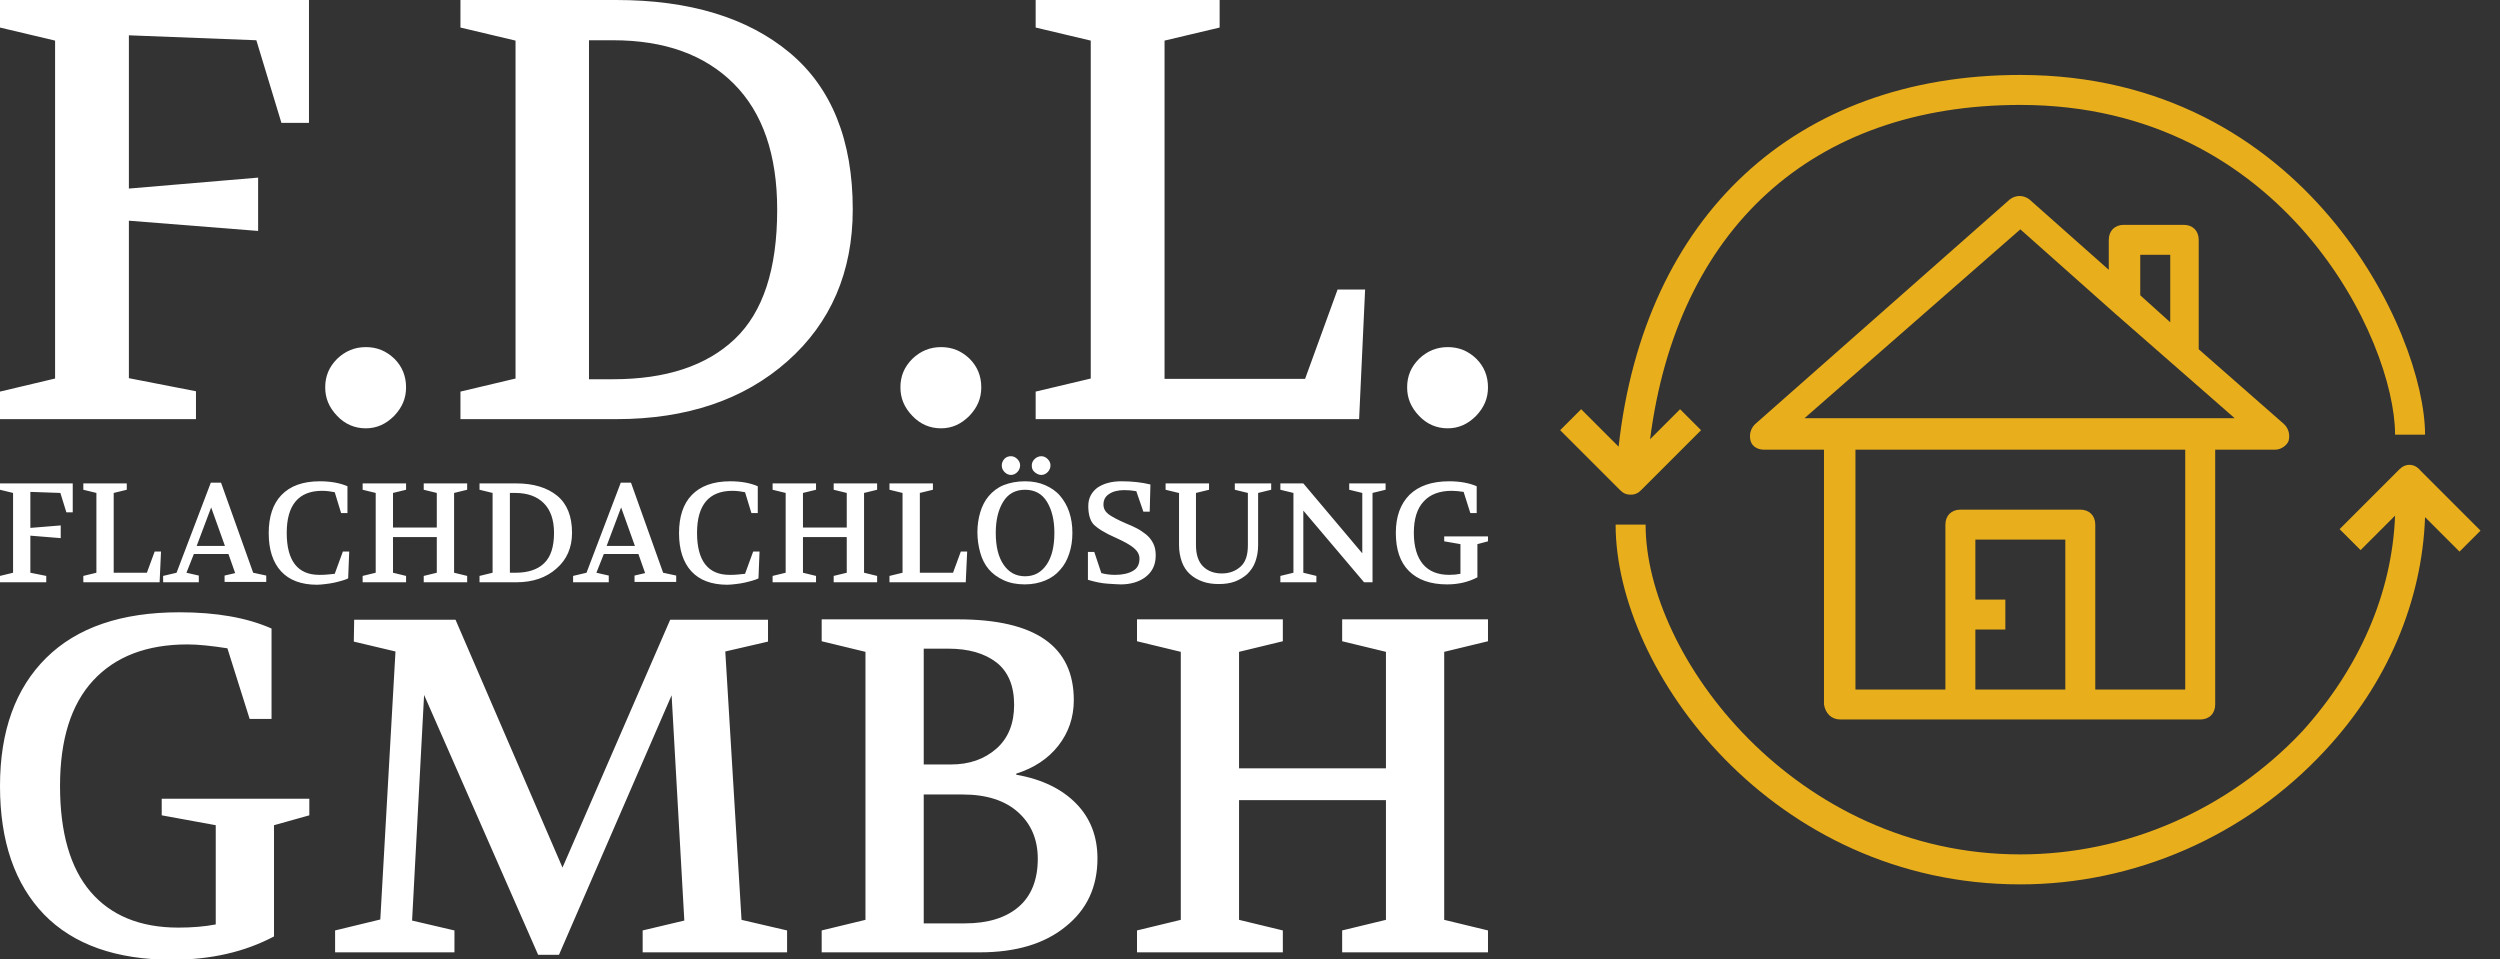
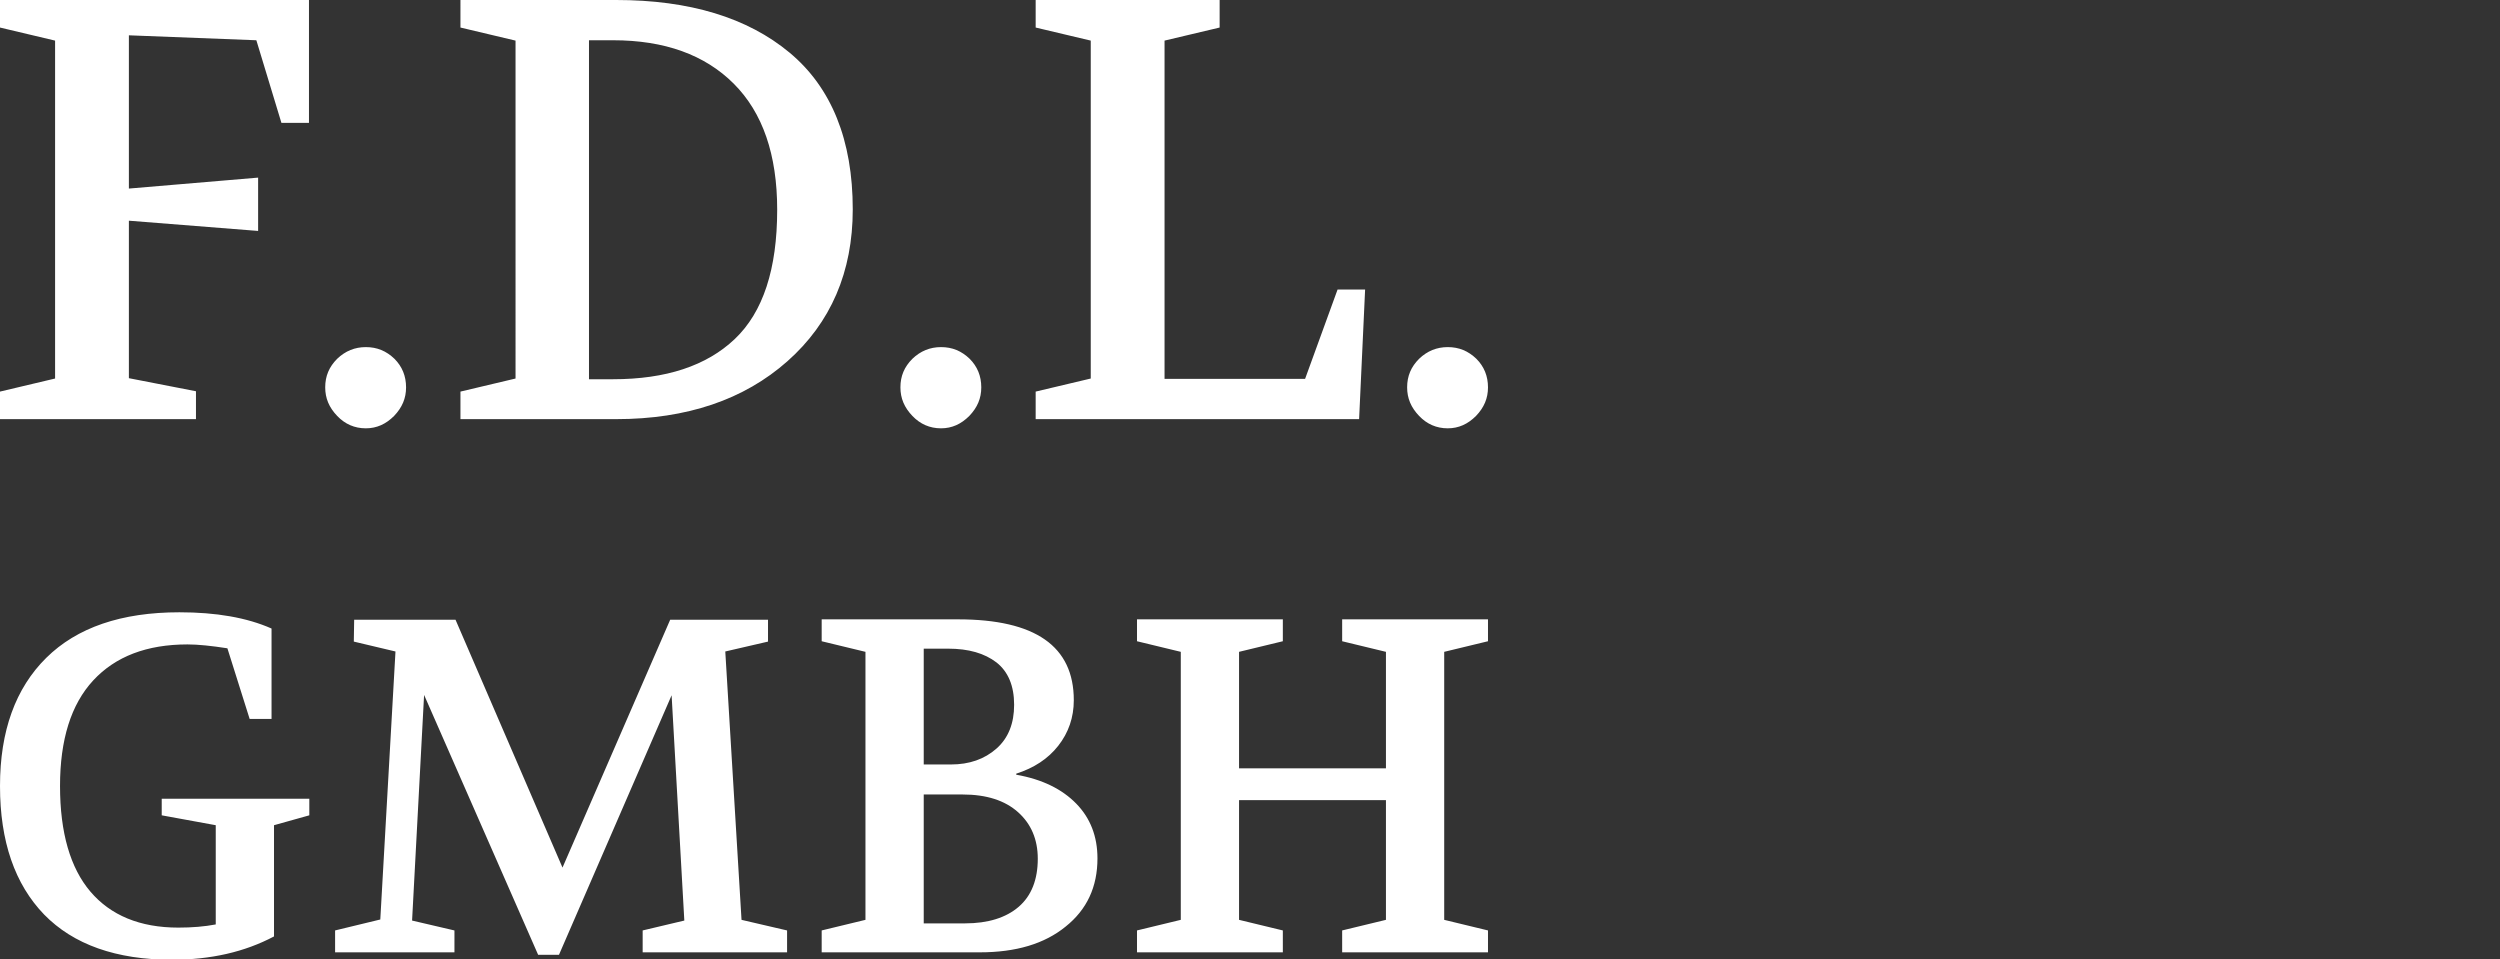
<svg xmlns="http://www.w3.org/2000/svg" version="1.1" id="Ebene_1" x="0px" y="0px" viewBox="0 0 708 271.7" style="enable-background:new 0 0 708 271.7;" xml:space="preserve">
  <rect x="0" y="0" width="708" height="271.7" fill="#333333" stroke="none" />
  <style type="text/css">
	.st0{fill:#FFFFFF;}
	.st1{fill:#E8AE1C;}
</style>
  <path class="st0" d="M55.4,118.7H0v-7.8l15.6-3.7V11.5L0,7.8V0h87.5v34.8h-7.8l-7.1-23.4L36.5,10v43.4l36.6-3.1v15.1l-36.6-2.9v44.6  l19,3.7V118.7z M92.1,109.7L92.1,109.7c0-3.2,1.1-5.8,3.4-8.1c2.3-2.2,5-3.3,8.1-3.3l0,0c3.2,0,5.8,1.1,8.1,3.3  c2.2,2.2,3.3,4.9,3.3,8.1l0,0c0,3.1-1.1,5.7-3.4,8.1c-2.3,2.3-4.9,3.5-8,3.5l0,0c-3.2,0-5.9-1.2-8.1-3.5  C93.2,115.4,92.1,112.8,92.1,109.7z M174.5,118.7h-44.1v-7.8l15.6-3.7V11.5l-15.6-3.7V0h44.1c20.8,0,37.2,5,49.1,14.9  c11.9,9.9,17.9,24.8,17.9,44.4l0,0c0,17.7-6.2,32.1-18.5,43C210.7,113.2,194.5,118.7,174.5,118.7L174.5,118.7z M166.8,11.4v96h6.8  c15,0,26.5-3.8,34.5-11.4c8-7.6,12-19.8,12-36.6l0,0c0-15.6-4.1-27.5-12.3-35.7s-19.6-12.3-34.2-12.3l0,0H166.8z M255,109.7  L255,109.7c0-3.2,1.1-5.8,3.4-8.1c2.3-2.2,5-3.3,8.1-3.3l0,0c3.2,0,5.8,1.1,8.1,3.3c2.2,2.2,3.3,4.9,3.3,8.1l0,0  c0,3.1-1.1,5.7-3.4,8.1c-2.3,2.3-4.9,3.5-8,3.5l0,0c-3.2,0-5.9-1.2-8.1-3.5C256.1,115.4,255,112.8,255,109.7z M384.9,118.7h-91.6  v-7.8l15.6-3.7V11.5l-15.6-3.7V0h52.1v7.8l-15.6,3.7v95.8h39.8l9.2-25.3h7.8L384.9,118.7z M398.5,109.7L398.5,109.7  c0-3.2,1.1-5.8,3.4-8.1c2.3-2.2,5-3.3,8.1-3.3l0,0c3.2,0,5.8,1.1,8.1,3.3c2.2,2.2,3.3,4.9,3.3,8.1l0,0c0,3.1-1.1,5.7-3.4,8.1  c-2.3,2.3-4.9,3.5-8,3.5l0,0c-3.2,0-5.9-1.2-8.1-3.5C399.6,115.4,398.5,112.8,398.5,109.7z" />
-   <path class="st0" d="M13.1,164.9H0v-1.8l3.7-0.9v-22.6L0,138.7v-1.8h20.6v8.2h-1.8l-1.7-5.5l-8.5-0.3v10.2l8.6-0.7v3.6l-8.6-0.7  v10.5l4.5,0.9V164.9z M45.2,164.9H23.6v-1.8l3.7-0.9v-22.6l-3.7-0.9v-1.8h12.3v1.8l-3.7,0.9v22.6h9.4l2.2-6h1.8L45.2,164.9z   M56.2,164.9H46.2v-1.8l3.8-0.9l9.7-25.5h2.9l9.1,25.5l3.7,0.8v1.8H63.6v-1.8l3-0.7l-1.9-5.4h-9.8l-2.1,5.3l3.5,0.8V164.9z   M59.8,143.7l-4.1,10.9h8L59.8,143.7z M90.6,136.3L90.6,136.3c3.1,0,5.7,0.5,7.8,1.4l0,0v7.6h-1.8l-1.8-5.9c-1-0.2-2.2-0.4-3.6-0.4  l0,0c-6.6,0-10,4-10,11.9l0,0c0,7.9,3.1,11.9,9.2,11.9l0,0c0.9,0,1.7,0,2.4-0.1c0.7-0.1,1.4-0.1,2-0.2l0,0l2.3-6.3h1.8l-0.3,7.6  c-0.4,0.2-0.9,0.4-1.6,0.6c-0.7,0.2-1.4,0.4-2.3,0.6s-1.7,0.3-2.5,0.4c-0.9,0.1-1.7,0.2-2.4,0.2l0,0c-4.5,0-7.9-1.3-10.2-3.8  s-3.5-6.1-3.5-10.8l0,0c0-4.7,1.2-8.3,3.6-10.8C82.2,137.6,85.8,136.3,90.6,136.3z M115,164.9h-12.3v-1.8l3.7-0.9v-22.6l-3.7-0.9  v-1.8H115v1.8l-3.7,0.9v9.8h12.4v-9.8l-3.7-0.9v-1.8h12.3v1.8l-3.7,0.9v22.6l3.7,0.9v1.8H120v-1.8l3.7-0.9v-10.1h-12.4v10.1l3.7,0.9  V164.9z M146.2,164.9h-10.4v-1.8l3.7-0.9v-22.6l-3.7-0.9v-1.8h10.4c4.9,0,8.8,1.2,11.6,3.5s4.2,5.8,4.2,10.5l0,0  c0,4.2-1.5,7.6-4.4,10.1C154.7,163.6,150.9,164.9,146.2,164.9L146.2,164.9z M144.4,139.6v22.6h1.6c3.5,0,6.3-0.9,8.1-2.7  c1.9-1.8,2.8-4.7,2.8-8.6l0,0c0-3.7-1-6.5-2.9-8.4s-4.6-2.9-8.1-2.9l0,0H144.4z M172.4,164.9h-10.1v-1.8l3.8-0.9l9.7-25.5h2.9  l9.1,25.5l3.7,0.8v1.8h-11.8v-1.8l3-0.7l-1.9-5.4h-9.8l-2.1,5.3l3.5,0.8V164.9z M175.9,143.7l-4.1,10.9h8L175.9,143.7z M206.8,136.3  L206.8,136.3c3.1,0,5.7,0.5,7.8,1.4l0,0v7.6h-1.8l-1.8-5.9c-1-0.2-2.2-0.4-3.6-0.4l0,0c-6.6,0-10,4-10,11.9l0,0  c0,7.9,3.1,11.9,9.2,11.9l0,0c0.9,0,1.7,0,2.4-0.1c0.7-0.1,1.4-0.1,2-0.2l0,0l2.3-6.3h1.8l-0.3,7.6c-0.4,0.2-0.9,0.4-1.6,0.6  s-1.4,0.4-2.3,0.6c-0.8,0.2-1.7,0.3-2.5,0.4c-0.9,0.1-1.7,0.2-2.4,0.2l0,0c-4.5,0-7.9-1.3-10.2-3.8c-2.3-2.5-3.5-6.1-3.5-10.8l0,0  c0-4.7,1.2-8.3,3.6-10.8S201.9,136.3,206.8,136.3z M231.1,164.9h-12.3v-1.8l3.7-0.9v-22.6l-3.7-0.9v-1.8h12.3v1.8l-3.7,0.9v9.8h12.4  v-9.8l-3.7-0.9v-1.8h12.3v1.8l-3.7,0.9v22.6l3.7,0.9v1.8h-12.3v-1.8l3.7-0.9v-10.1h-12.4v10.1l3.7,0.9V164.9z M273.5,164.9h-21.6  v-1.8l3.7-0.9v-22.6l-3.7-0.9v-1.8h12.3v1.8l-3.7,0.9v22.6h9.4l2.2-6h1.8L273.5,164.9z M290.3,136.3L290.3,136.3  c2.2,0,4.1,0.4,5.7,1.1s3.1,1.7,4.2,3s2,2.8,2.6,4.6s0.9,3.7,0.9,5.9l0,0c0,2.2-0.3,4.1-0.9,5.9s-1.4,3.3-2.6,4.6  c-1.1,1.3-2.5,2.3-4.2,3c-1.7,0.7-3.6,1.1-5.8,1.1l0,0c-2.3,0-4.3-0.4-6-1.2s-3.1-1.8-4.2-3.1c-1.1-1.3-1.9-2.9-2.4-4.7  c-0.5-1.8-0.8-3.7-0.8-5.8l0,0c0-2,0.3-3.9,0.8-5.6c0.5-1.7,1.3-3.3,2.4-4.6c1.1-1.3,2.5-2.4,4.2-3.1  C286,136.7,288,136.3,290.3,136.3z M290.3,138.7L290.3,138.7c-2.7,0-4.8,1.1-6.2,3.4s-2.1,5.2-2.1,8.8l0,0c0,3.8,0.7,6.8,2.2,9  c1.5,2.2,3.5,3.3,6.1,3.3l0,0c2.6,0,4.6-1.1,6.1-3.3c1.5-2.2,2.2-5.2,2.2-9l0,0c0-3.6-0.7-6.5-2.1-8.8S293,138.7,290.3,138.7z   M286.3,129.2L286.3,129.2c0.7,0,1.3,0.3,1.8,0.8c0.5,0.5,0.8,1.1,0.8,1.8l0,0c0,0.7-0.3,1.4-0.8,1.9c-0.5,0.5-1.1,0.8-1.8,0.8l0,0  c-0.7,0-1.3-0.3-1.8-0.8s-0.8-1.1-0.8-1.9l0,0c0-0.7,0.3-1.4,0.8-1.9S285.6,129.2,286.3,129.2z M294.9,129.2L294.9,129.2  c0.7,0,1.3,0.3,1.8,0.8c0.5,0.5,0.8,1.1,0.8,1.8l0,0c0,0.7-0.3,1.4-0.8,1.9c-0.5,0.5-1.1,0.8-1.8,0.8l0,0c-0.7,0-1.3-0.3-1.9-0.8  s-0.8-1.1-0.8-1.9l0,0c0-0.7,0.3-1.3,0.8-1.8C293.5,129.5,294.2,129.2,294.9,129.2z M308.2,143.3L308.2,143.3c0-2.2,0.9-3.9,2.6-5.2  c1.8-1.2,4-1.8,6.8-1.8l0,0c3,0,5.7,0.3,8.2,0.9l0,0l-0.2,7.7h-1.8l-2-5.8c-1.1-0.2-2.3-0.3-3.4-0.3l0,0c-1.8,0-3.3,0.4-4.3,1.1  c-1.1,0.7-1.6,1.7-1.6,3l0,0c0,1.1,0.5,2,1.4,2.7c0.9,0.7,2.6,1.6,4.9,2.6l0,0c1.3,0.5,2.3,1,3.1,1.4c0.8,0.4,1.7,1,2.6,1.7  c0.9,0.7,1.6,1.6,2.1,2.6c0.5,1,0.7,2.1,0.7,3.4l0,0c0,2.7-1,4.7-3,6.2l0,0c-1.8,1.3-4.1,2-6.9,2l0,0c-0.7,0-2-0.1-3.7-0.2  s-3.6-0.5-5.6-1.1l0,0v-7.9h1.8l2,6c1.1,0.3,2.4,0.5,3.9,0.5l0,0c2.1,0,3.8-0.4,5-1.1c1.3-0.7,1.9-1.9,1.9-3.5l0,0  c0-1.2-0.6-2.2-1.7-3.1c-1.1-0.9-2.8-1.8-5-2.8l0,0c-3-1.3-5.1-2.6-6.3-3.8C308.7,147.4,308.2,145.6,308.2,143.3z M333.8,139.6  l-3.7-0.9v-1.8h12.3v1.8l-3.7,0.9v14.8c0,2.7,0.7,4.7,2,6c1.3,1.3,3.1,2,5.3,2l0,0c2.2,0,4-0.7,5.4-2c1.4-1.3,2-3.3,2-6l0,0v-14.8  l-3.7-0.9v-1.8H360v1.8l-3.7,0.9v14.8c0,1.8-0.3,3.3-0.8,4.7s-1.3,2.5-2.3,3.5c-1,0.9-2.2,1.6-3.5,2.1c-1.4,0.5-2.9,0.7-4.5,0.7l0,0  c-1.7,0-3.2-0.2-4.6-0.7s-2.6-1.2-3.6-2.1s-1.8-2.1-2.3-3.5s-0.8-3-0.8-4.7l0,0V139.6z M372.8,164.9h-10.2v-1.8l3.7-0.9v-22.6  l-3.7-0.9v-1.8h6.5l16.7,19.8v-17.1l-3.7-0.9v-1.8h10.3v1.8l-3.7,0.9v25.3h-2.4l-17.2-20.3v17.6l3.7,0.9V164.9z M395.3,150.9  L395.3,150.9c0-4.6,1.3-8.2,3.9-10.8c2.6-2.5,6.3-3.8,11.2-3.8l0,0c3.1,0,5.7,0.5,7.8,1.4l0,0v7.6h-1.8l-1.9-6  c-1.3-0.2-2.5-0.3-3.4-0.3l0,0c-3.4,0-6.1,1-7.9,3c-1.9,2-2.8,5-2.8,8.9l0,0c0,3.9,0.9,6.9,2.6,8.9s4.2,3,7.4,3l0,0  c1.2,0,2.2-0.1,3.2-0.3l0,0v-8.4l-4.6-0.8v-1.4h12.4v1.4l-3,0.8v9.4c-2.5,1.3-5.3,2-8.6,2l0,0c-4.7,0-8.3-1.3-10.8-3.8  C396.5,159.2,395.3,155.6,395.3,150.9z" />
  <path class="st0" d="M0,222.6L0,222.6c0-15.6,4.4-27.7,13.1-36.3s21.3-12.9,37.7-12.9l0,0c10.4,0,19.1,1.5,26.1,4.6l0,0v25.6h-6.2  l-6.3-20c-4.5-0.7-8.3-1.1-11.3-1.1l0,0c-11.5,0-20.4,3.4-26.7,10.2S17,209.5,17,222.6l0,0c0,13.2,2.9,23.2,8.6,29.9  s14,10.2,24.9,10.2l0,0c3.9,0,7.5-0.3,10.6-0.9l0,0v-28.1l-15.3-2.8v-4.7h41.8v4.7l-10,2.8v31.5c-8.3,4.4-17.9,6.6-28.9,6.6l0,0  c-15.8,0-27.9-4.3-36.2-12.8C4.2,250.4,0,238.3,0,222.6z M128.8,269.7H94.9v-6.2l12.8-3.1l4.3-75.9l-11.8-2.8l0.1-6.2H129l30.3,70.2  l30.5-70.2h27.7v6.2l-12.1,2.8l4.6,76l12.9,3v6.2h-40.9v-6.2l11.8-2.8l-3.6-63.8l-31.9,73.5h-5.9l-32.3-73.6l-3.4,63.9l12,2.8V269.7  z M277.5,269.7h-44.8v-6.2l12.4-3v-75.9l-12.4-3v-6.2h38.6c21.9,0,32.8,7.6,32.8,22.9l0,0c0,4.9-1.5,9.2-4.4,12.9  c-2.9,3.7-6.9,6.3-11.9,7.9l0,0v0.3c7.4,1.3,13,4.1,17,8.2c4,4.1,6,9.3,6,15.5l0,0c0,8.1-3,14.5-9,19.3  C295.8,267.3,287.7,269.7,277.5,269.7L277.5,269.7z M261.6,225v36.5h11.7c6.5,0,11.6-1.6,15.2-4.7c3.6-3.1,5.4-7.7,5.4-13.6l0,0  c0-5.5-1.9-9.9-5.6-13.2c-3.7-3.3-8.9-5-15.7-5l0,0H261.6z M261.6,183.7v32.8h7.7c5.2,0,9.5-1.5,12.9-4.5c3.4-3,5-7.2,5-12.4l0,0  c0-5.4-1.7-9.4-5-12c-3.4-2.6-7.9-3.9-13.7-3.9l0,0H261.6z M363.3,269.7H322v-6.2l12.4-3v-75.9l-12.4-3v-6.2h41.3v6.2l-12.4,3v33  h41.6v-33l-12.4-3v-6.2h41.3v6.2l-12.4,3v75.9l12.4,3v6.2h-41.3v-6.2l12.4-3v-33.9h-41.6v33.9l12.4,3V269.7z" />
  <g transform="translate(436.32 0) scale(4.245)">
-     <path class="st1" d="M20,48h24c0.6,0,1-0.4,1-1V30h4c0.4,0,0.8-0.3,0.9-0.6c0.1-0.4,0-0.8-0.3-1.1l-5.7-5V16c0-0.6-0.4-1-1-1h-4   c-0.6,0-1,0.4-1,1v2l-5.3-4.7c-0.4-0.3-0.9-0.3-1.3,0l-17,15c-0.3,0.3-0.4,0.7-0.3,1.1c0.1,0.4,0.5,0.6,0.9,0.6h4v17   C19,47.6,19.4,48,20,48z M40,17h2v4.5l-2-1.8V17z M29,46v-4h2v-2h-2v-4h6v10H29z M43,46h-6V35c0-0.6-0.4-1-1-1h-8c-0.6,0-1,0.4-1,1   v11h-6V30h22V46z M32,15.3l6.3,5.6c0,0,0,0,0,0l4,3.5c0,0,0,0,0,0l4,3.5H17.6L32,15.3z" />
-     <path class="st1" d="M57.3,31.3l-4,4l1.4,1.4l2.3-2.3c-0.2,5.2-2.4,10.2-6.2,14.4C45.9,54,39.1,57,32,57C17,57,7,43.8,7,35H5   c0,9.8,10.5,24,27,24c7.6,0,15-3.2,20.3-8.9c4.2-4.5,6.5-10,6.7-15.6l2.3,2.3l1.4-1.4l-4-4C58.3,30.9,57.7,30.9,57.3,31.3z" />
-     <path class="st1" d="M6,33c0.3,0,0.5-0.1,0.7-0.3l4-4l-1.4-1.4l-2,2C9.1,15.3,18.1,7,32,7c17.6,0,25,15.7,25,22h2c0-6.8-8-24-27-24   C17,5,6.9,14.4,5.2,29.8l-2.5-2.5l-1.4,1.4l4,4C5.5,32.9,5.7,33,6,33z" />
-   </g>
+     </g>
</svg>